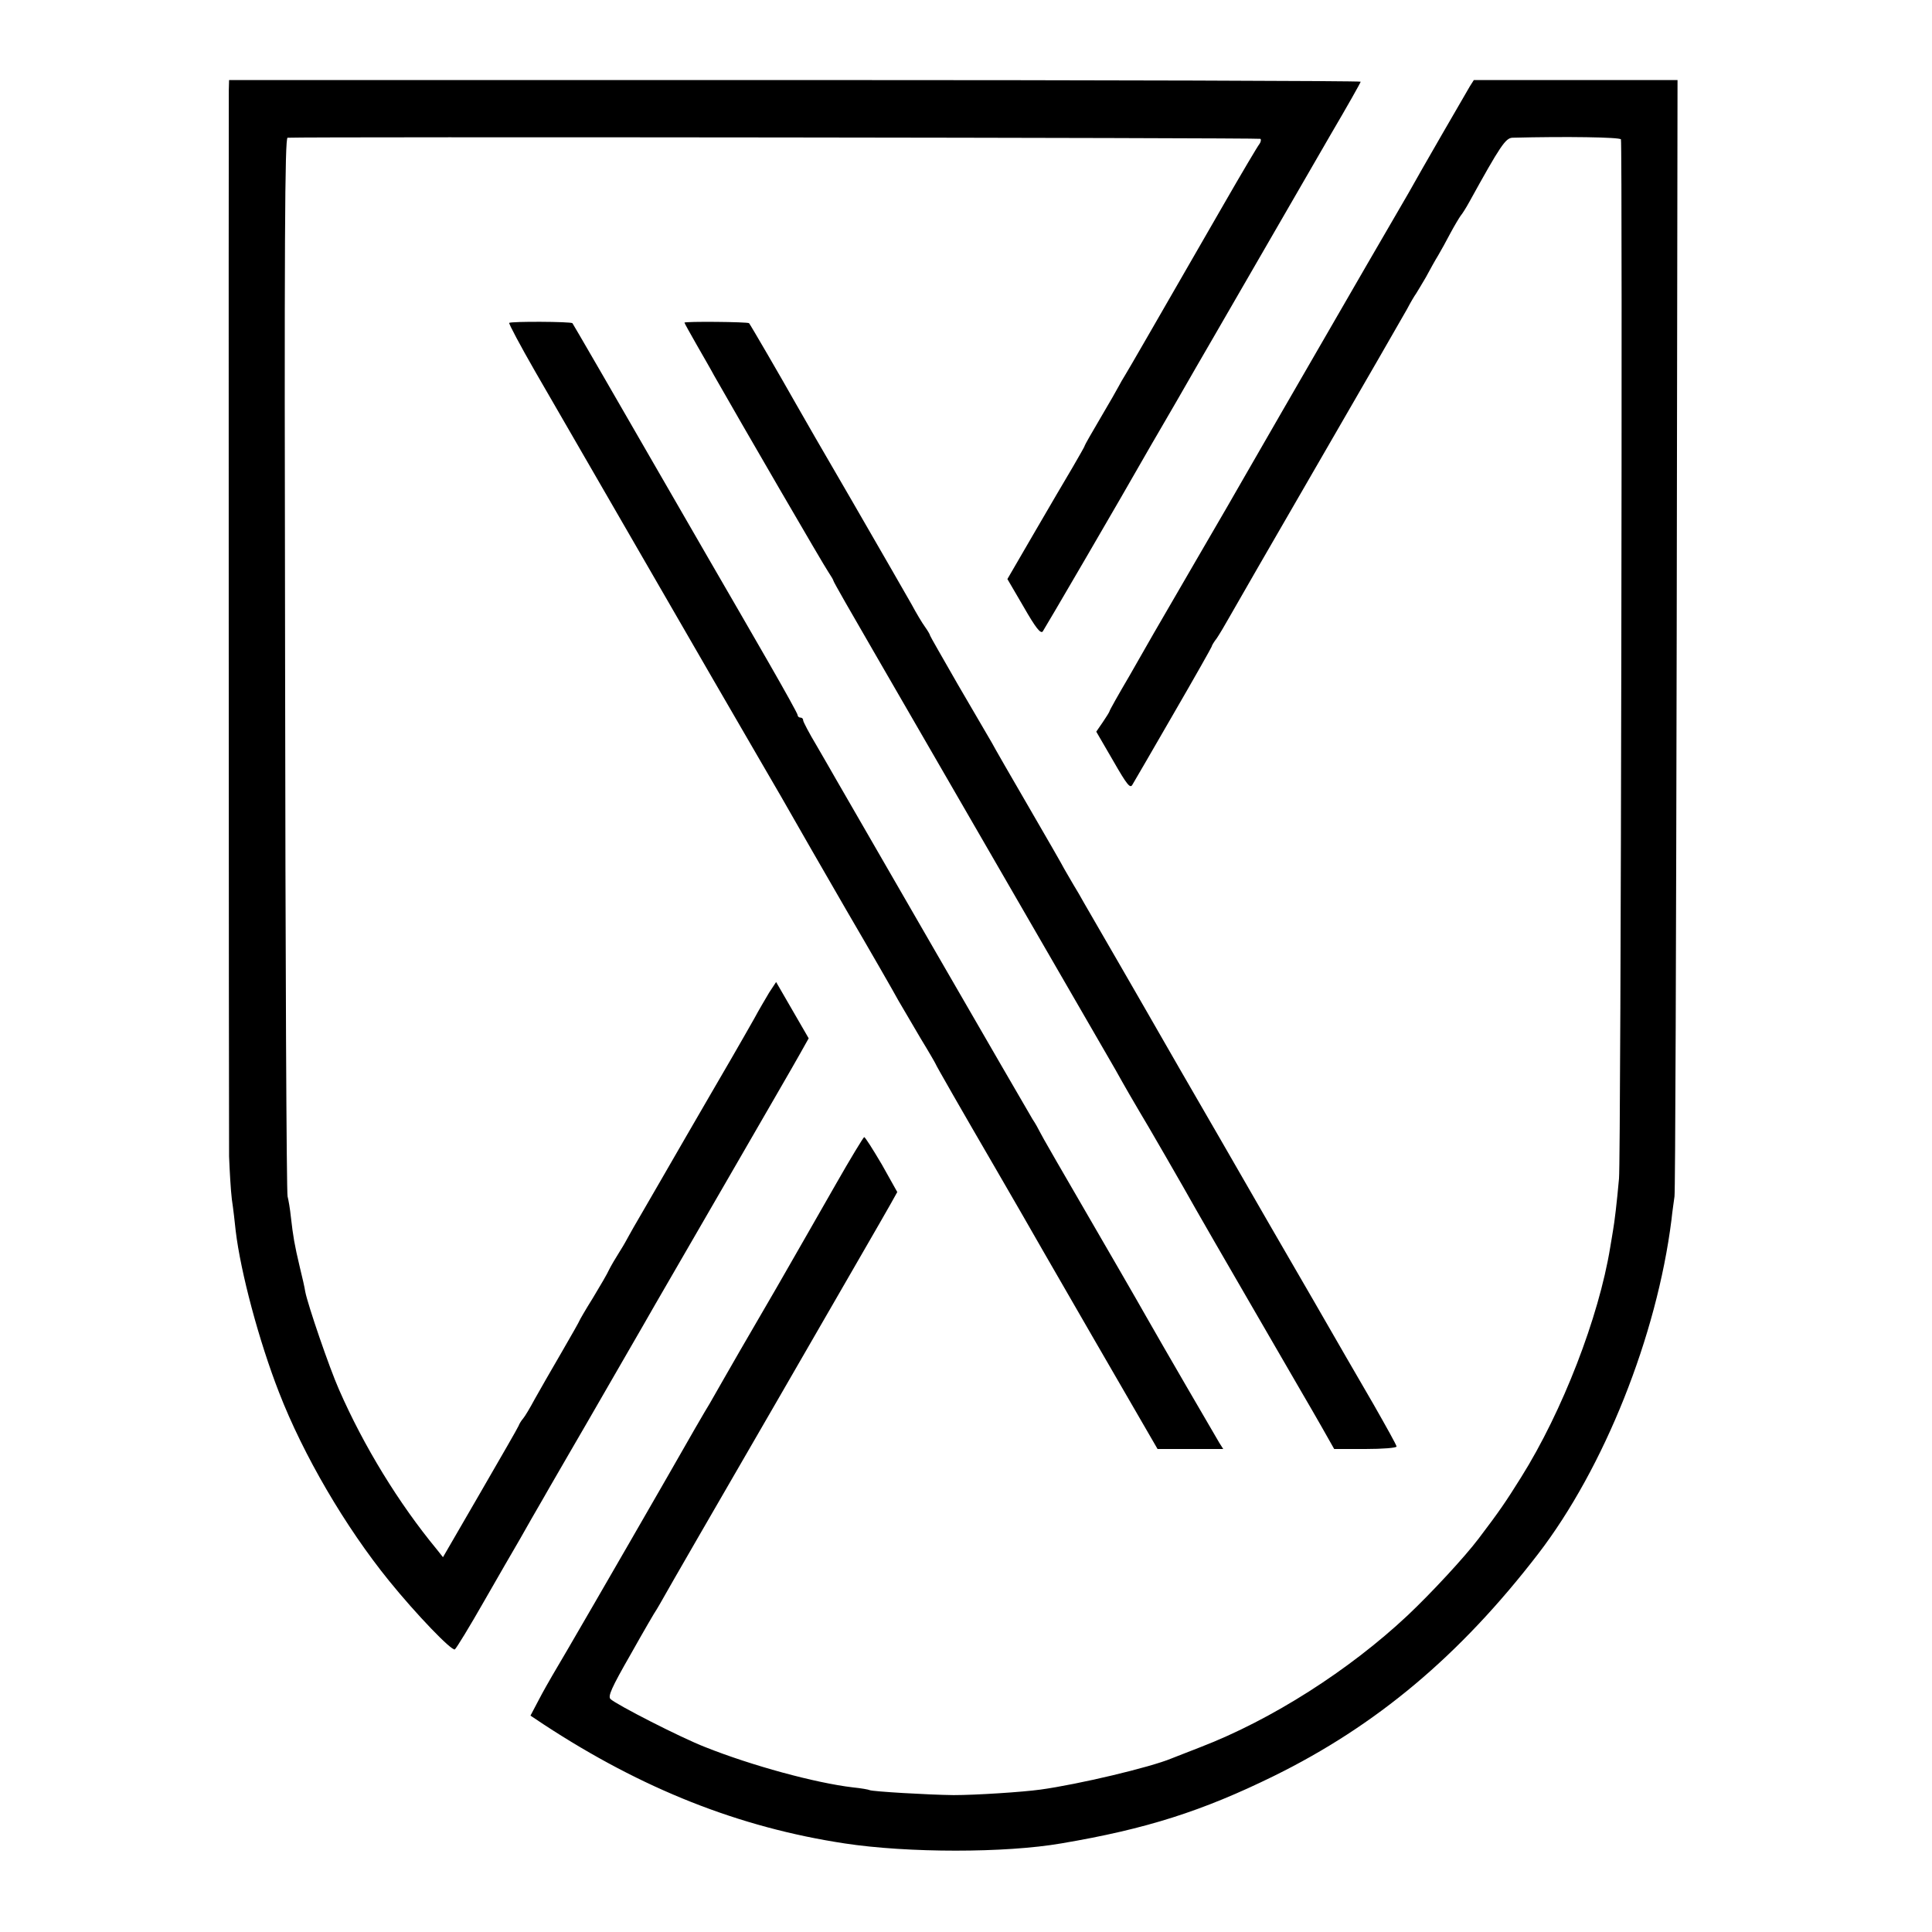
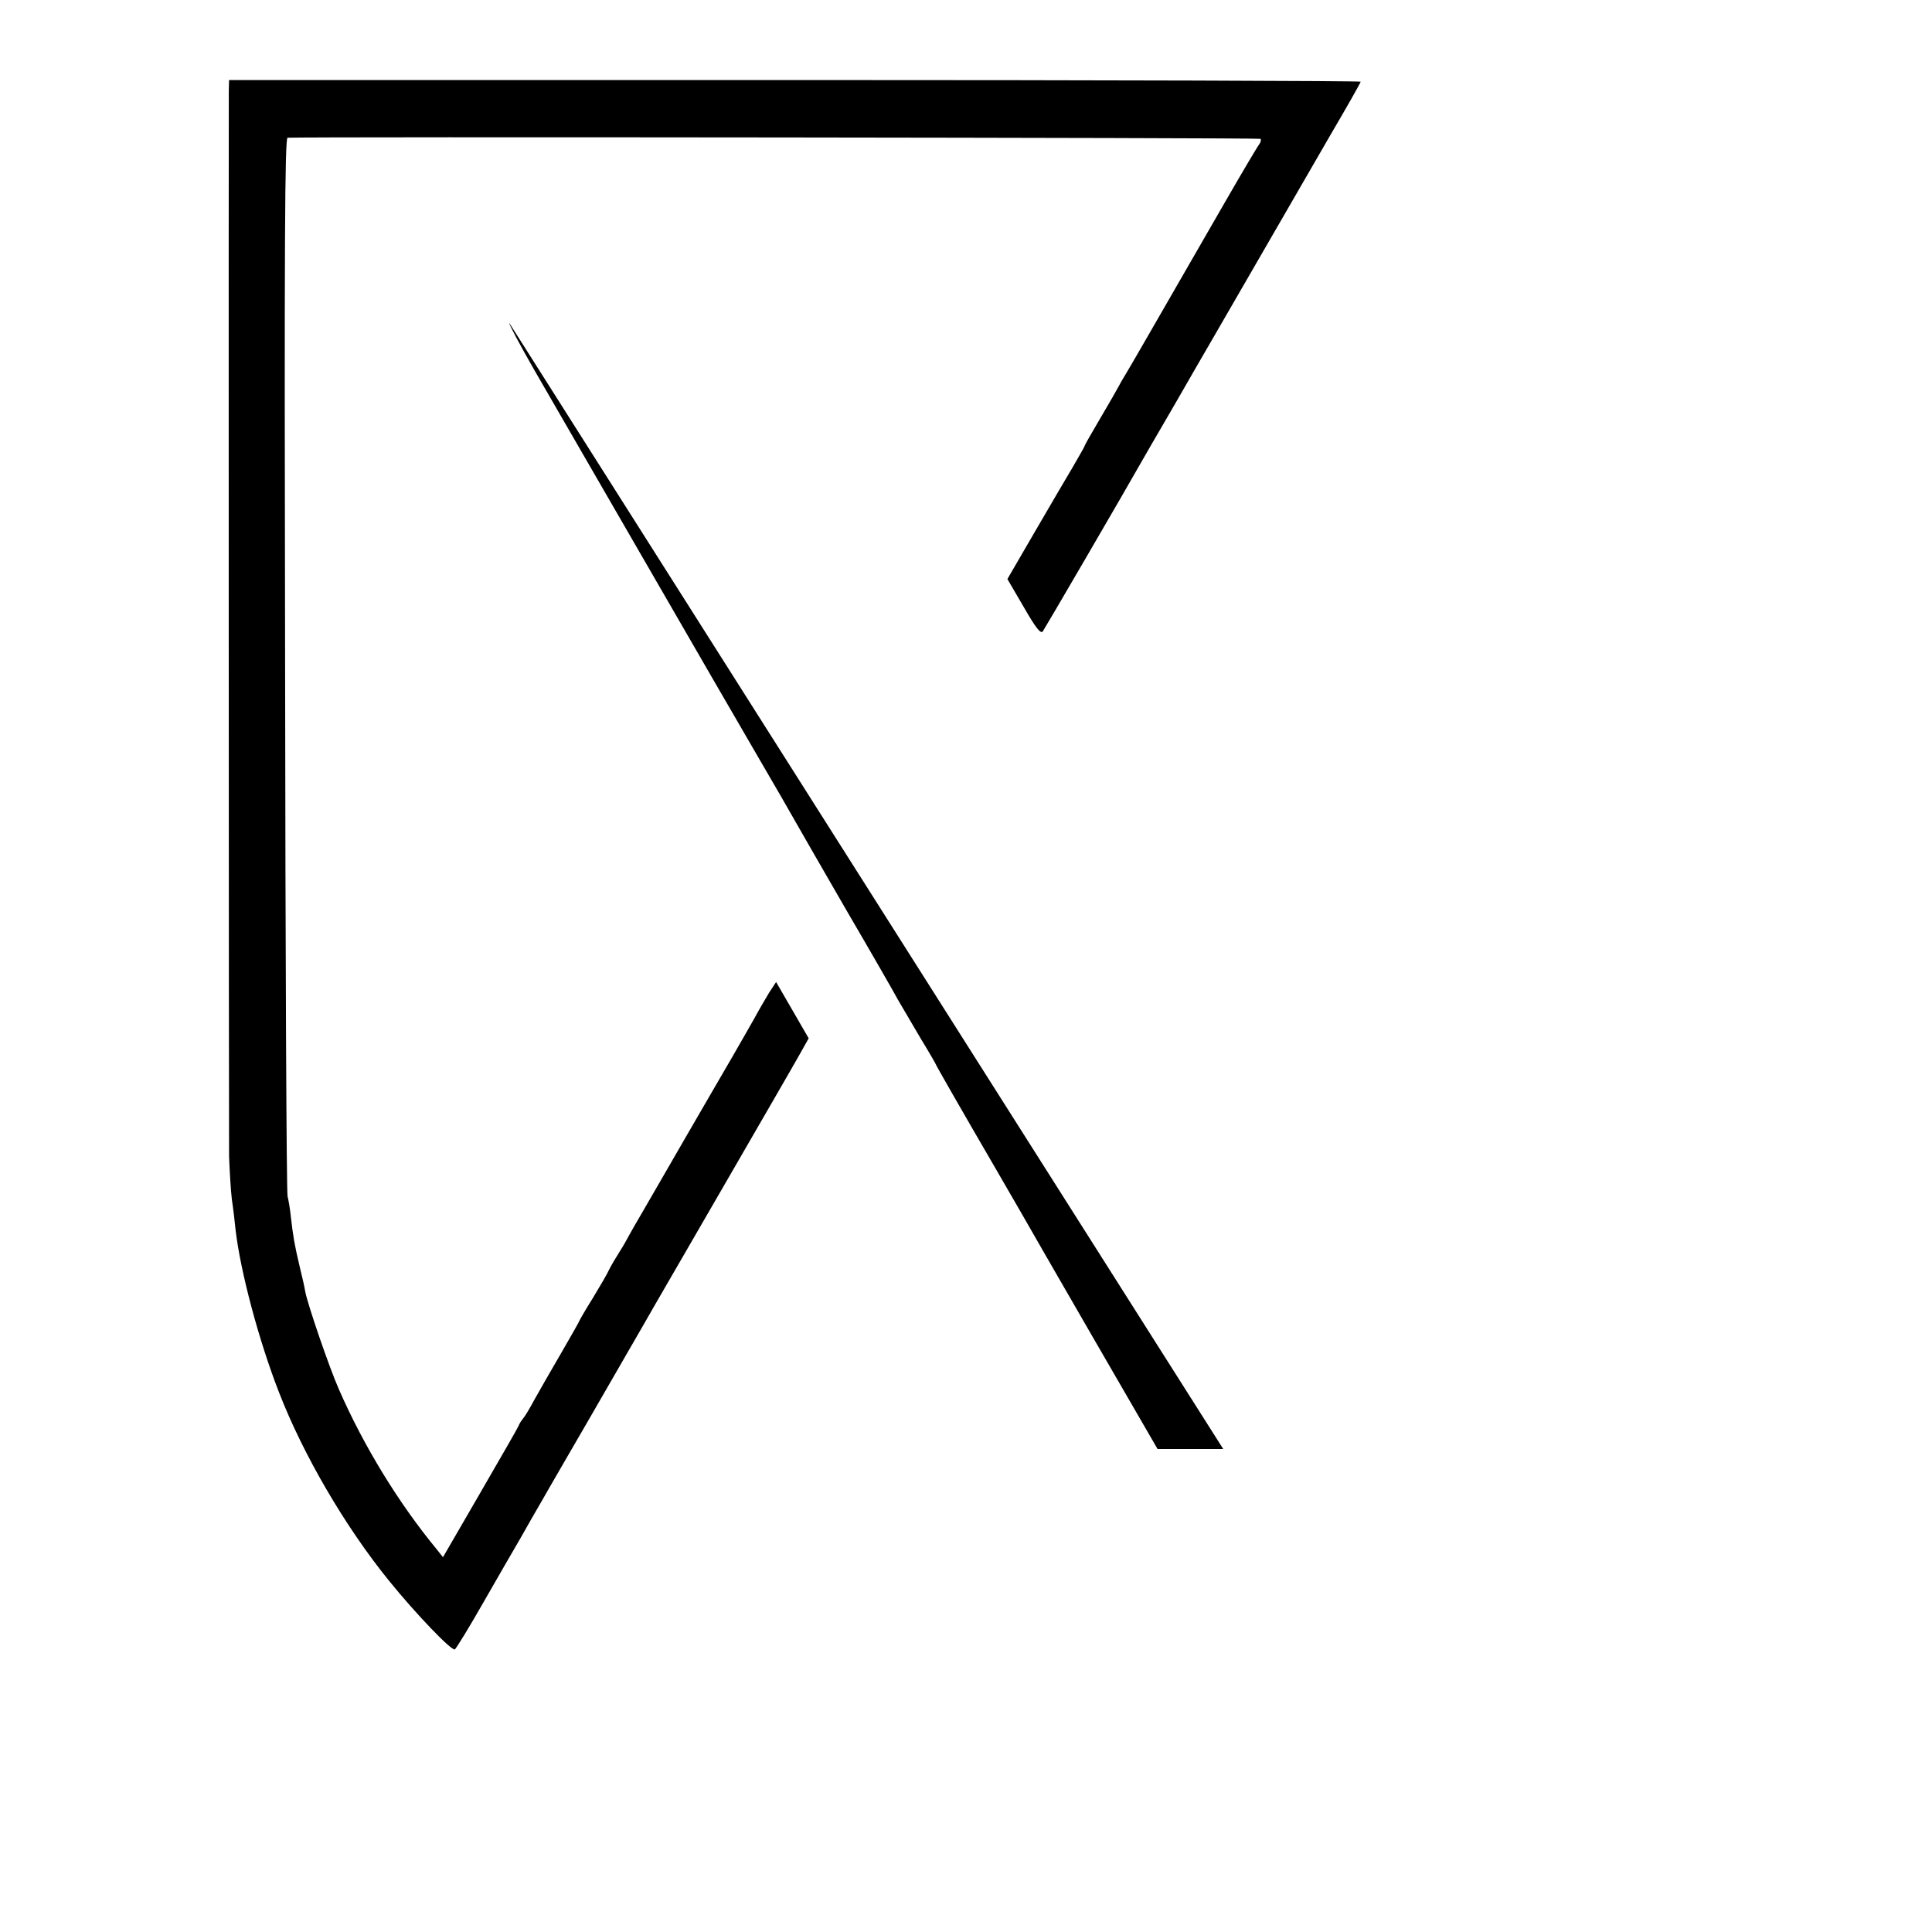
<svg xmlns="http://www.w3.org/2000/svg" version="1.0" width="700pt" height="700pt" viewBox="0 0 700 700" preserveAspectRatio="xMidYMid meet">
  <g transform="translate(0,700) scale(0.1,-0.1)" fill="#000000" stroke="none">
    <path d="M829 6673 c-1 -100 0 -3780 1 -3863 2 -52 6 -122 10 -155 5 -33 11 -85 14 -115 18 -150 84 -398 157 -585 88 -227 240 -487 399 -683 98 -121 227 -255 238 -248 5 3 54 83 108 178 54 95 104 180 109 189 6 10 33 57 60 105 28 48 57 99 65 113 8 14 40 69 70 121 30 52 60 103 65 112 33 58 225 389 249 432 16 28 134 231 261 451 127 220 246 425 263 456 l32 57 -59 102 -59 102 -25 -38 c-13 -22 -38 -64 -54 -94 -17 -30 -54 -95 -83 -145 -29 -49 -103 -178 -166 -286 -62 -108 -133 -230 -156 -270 -24 -41 -47 -81 -51 -89 -4 -8 -18 -33 -32 -55 -14 -22 -31 -51 -38 -65 -6 -14 -33 -60 -59 -103 -27 -43 -48 -80 -48 -81 0 -2 -30 -55 -66 -117 -37 -63 -80 -139 -97 -169 -16 -30 -35 -62 -42 -70 -7 -8 -14 -20 -16 -26 -2 -6 -65 -115 -139 -243 l-135 -233 -23 29 c-137 166 -264 373 -354 579 -35 79 -113 307 -122 354 -2 14 -11 54 -20 90 -19 80 -24 110 -32 180 -3 30 -9 64 -12 75 -4 11 -8 878 -9 1928 -3 1546 -1 1907 9 1908 78 4 3520 0 3525 -4 3 -4 1 -12 -4 -19 -6 -7 -64 -105 -129 -218 -281 -488 -338 -587 -355 -615 -10 -16 -22 -37 -26 -45 -4 -8 -33 -59 -65 -113 -32 -54 -58 -100 -58 -102 0 -3 -20 -37 -43 -77 -24 -40 -87 -148 -140 -239 l-97 -167 59 -101 c43 -75 61 -98 69 -89 7 10 273 465 393 676 11 18 52 90 93 160 40 70 99 172 131 227 138 239 326 564 426 737 60 102 109 189 109 192 0 3 -922 6 -2050 6 l-2050 0 -1 -37z" />
-     <path d="M5326 6688 c-13 -22 -181 -312 -223 -388 -11 -19 -79 -136 -151 -260 -242 -419 -425 -735 -448 -776 -12 -22 -87 -151 -165 -285 -78 -134 -149 -257 -159 -274 -9 -16 -49 -86 -88 -154 -40 -68 -72 -125 -72 -128 0 -2 -11 -20 -24 -39 l-24 -35 61 -105 c51 -89 62 -102 70 -87 6 10 73 125 149 257 76 131 138 241 138 243 0 3 8 17 19 31 10 15 29 47 43 72 14 25 159 277 323 560 164 283 309 535 323 560 13 25 28 50 32 55 4 6 20 33 36 60 15 28 35 64 45 80 10 17 30 53 44 80 15 28 32 56 37 63 6 7 20 29 32 51 112 203 131 231 156 232 194 5 390 2 393 -6 6 -22 0 -3695 -7 -3765 -8 -89 -16 -156 -22 -190 -2 -14 -7 -41 -10 -60 -41 -252 -173 -594 -323 -833 -55 -88 -78 -122 -154 -222 -49 -65 -171 -197 -257 -278 -212 -199 -493 -378 -750 -477 -47 -18 -94 -37 -105 -41 -76 -32 -337 -94 -475 -113 -65 -9 -234 -20 -315 -20 -91 1 -294 13 -304 18 -3 2 -31 7 -61 10 -136 16 -367 79 -535 146 -88 34 -322 154 -343 174 -10 10 3 40 73 162 46 82 89 156 95 164 5 8 17 29 26 45 9 17 192 334 407 705 214 371 401 694 414 718 l24 43 -56 100 c-32 54 -60 99 -64 99 -3 -1 -50 -78 -104 -173 -54 -95 -150 -262 -213 -372 -145 -249 -149 -257 -191 -330 -19 -33 -42 -74 -52 -91 -11 -17 -81 -138 -156 -270 -170 -296 -386 -669 -414 -715 -11 -19 -34 -59 -50 -90 l-29 -55 48 -32 c357 -234 708 -373 1090 -431 230 -35 582 -35 785 0 308 52 511 117 770 244 372 183 674 436 958 805 239 311 430 789 483 1210 3 30 9 69 11 85 3 17 6 933 8 2038 l3 2007 -369 0 -369 0 -14 -22z" />
-     <path d="M1845 5830 c-2 -3 40 -82 94 -176 54 -93 234 -405 401 -694 167 -289 350 -606 408 -705 58 -99 116 -200 130 -225 14 -25 98 -171 187 -325 90 -154 175 -302 190 -330 16 -27 52 -89 81 -138 30 -49 54 -91 54 -92 0 -3 98 -174 215 -375 40 -69 83 -144 96 -166 13 -23 129 -225 258 -448 l235 -406 119 0 119 0 -14 22 c-12 20 -211 362 -267 461 -10 18 -52 91 -93 162 -231 398 -285 492 -291 505 -4 8 -15 29 -26 45 -19 31 -678 1172 -714 1235 -11 19 -41 72 -68 118 -27 45 -49 87 -49 92 0 6 -4 10 -10 10 -5 0 -10 4 -10 9 0 5 -48 91 -106 192 -58 101 -157 272 -219 379 -374 649 -488 845 -491 849 -6 6 -225 7 -229 1z" />
-     <path d="M2480 5831 c0 -2 20 -38 44 -80 24 -42 53 -92 63 -111 93 -164 399 -691 414 -712 10 -15 19 -30 19 -33 0 -3 65 -117 144 -253 123 -213 811 -1403 877 -1517 12 -22 35 -62 51 -90 16 -27 33 -57 38 -65 13 -20 170 -292 202 -350 14 -25 100 -174 191 -331 223 -386 211 -363 264 -456 l47 -83 113 0 c62 0 113 4 113 9 0 5 -38 73 -83 152 -46 79 -145 250 -219 379 -75 129 -226 390 -335 580 -110 190 -211 365 -225 390 -14 25 -76 132 -137 238 -61 106 -121 209 -133 230 -11 20 -29 51 -39 67 -10 17 -24 41 -32 55 -7 14 -65 115 -129 225 -64 110 -125 216 -135 235 -11 19 -66 113 -122 209 -55 96 -101 176 -101 178 0 3 -8 17 -18 31 -11 15 -33 52 -49 82 -17 30 -113 197 -213 370 -101 173 -194 335 -208 360 -53 94 -164 285 -168 289 -5 5 -234 7 -234 2z" />
+     <path d="M1845 5830 c-2 -3 40 -82 94 -176 54 -93 234 -405 401 -694 167 -289 350 -606 408 -705 58 -99 116 -200 130 -225 14 -25 98 -171 187 -325 90 -154 175 -302 190 -330 16 -27 52 -89 81 -138 30 -49 54 -91 54 -92 0 -3 98 -174 215 -375 40 -69 83 -144 96 -166 13 -23 129 -225 258 -448 l235 -406 119 0 119 0 -14 22 z" />
  </g>
</svg>